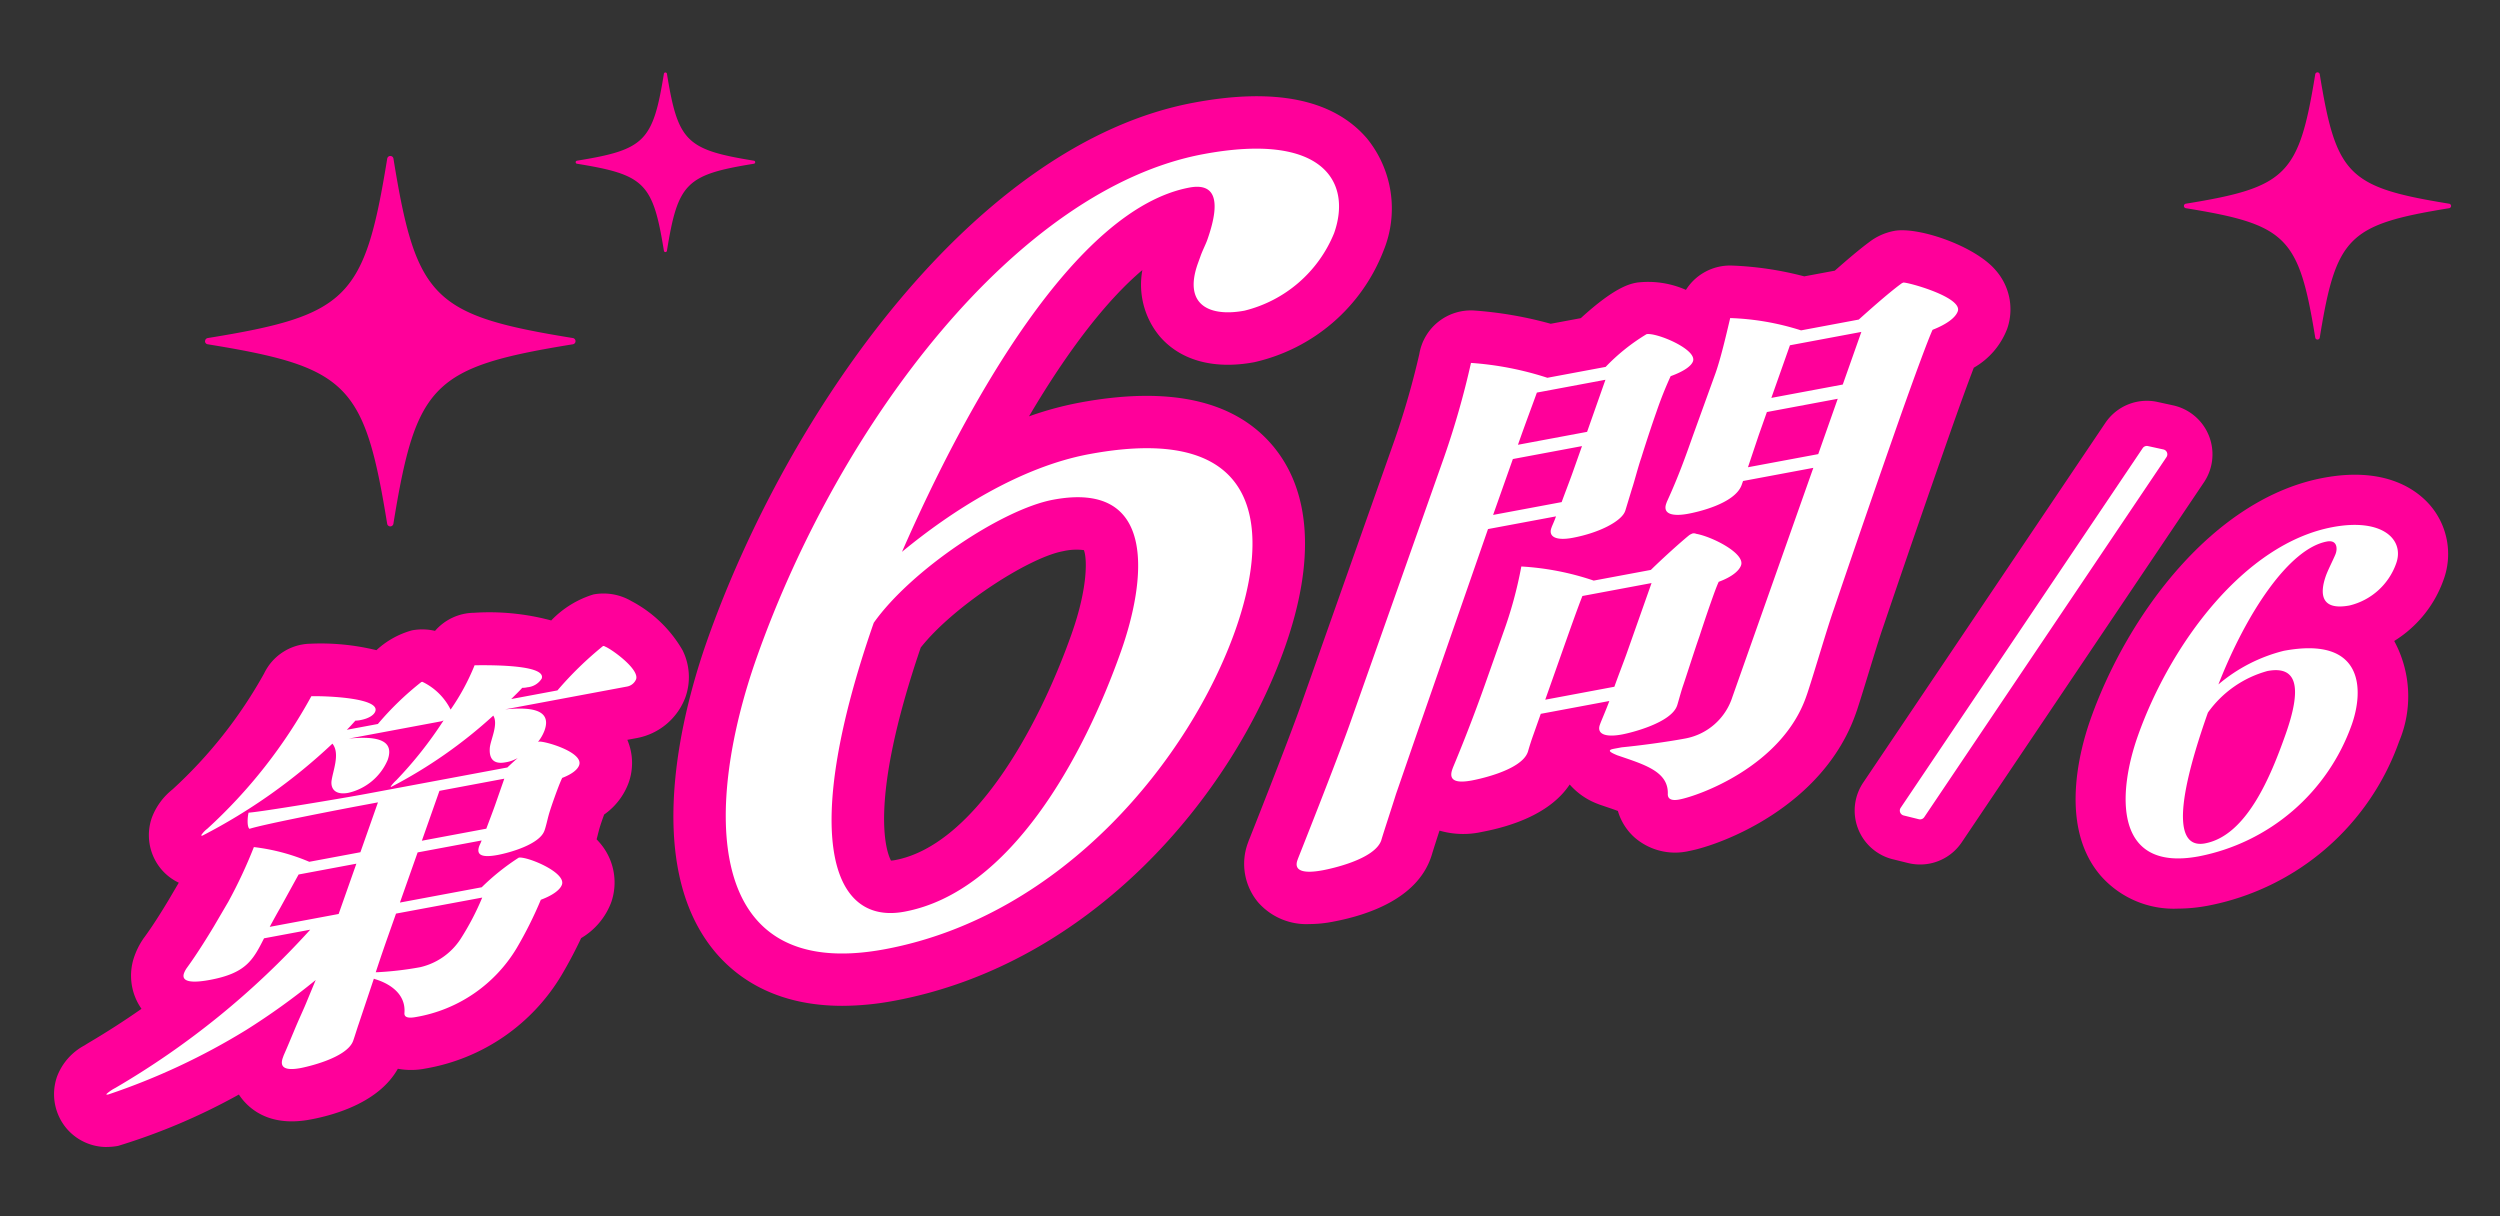
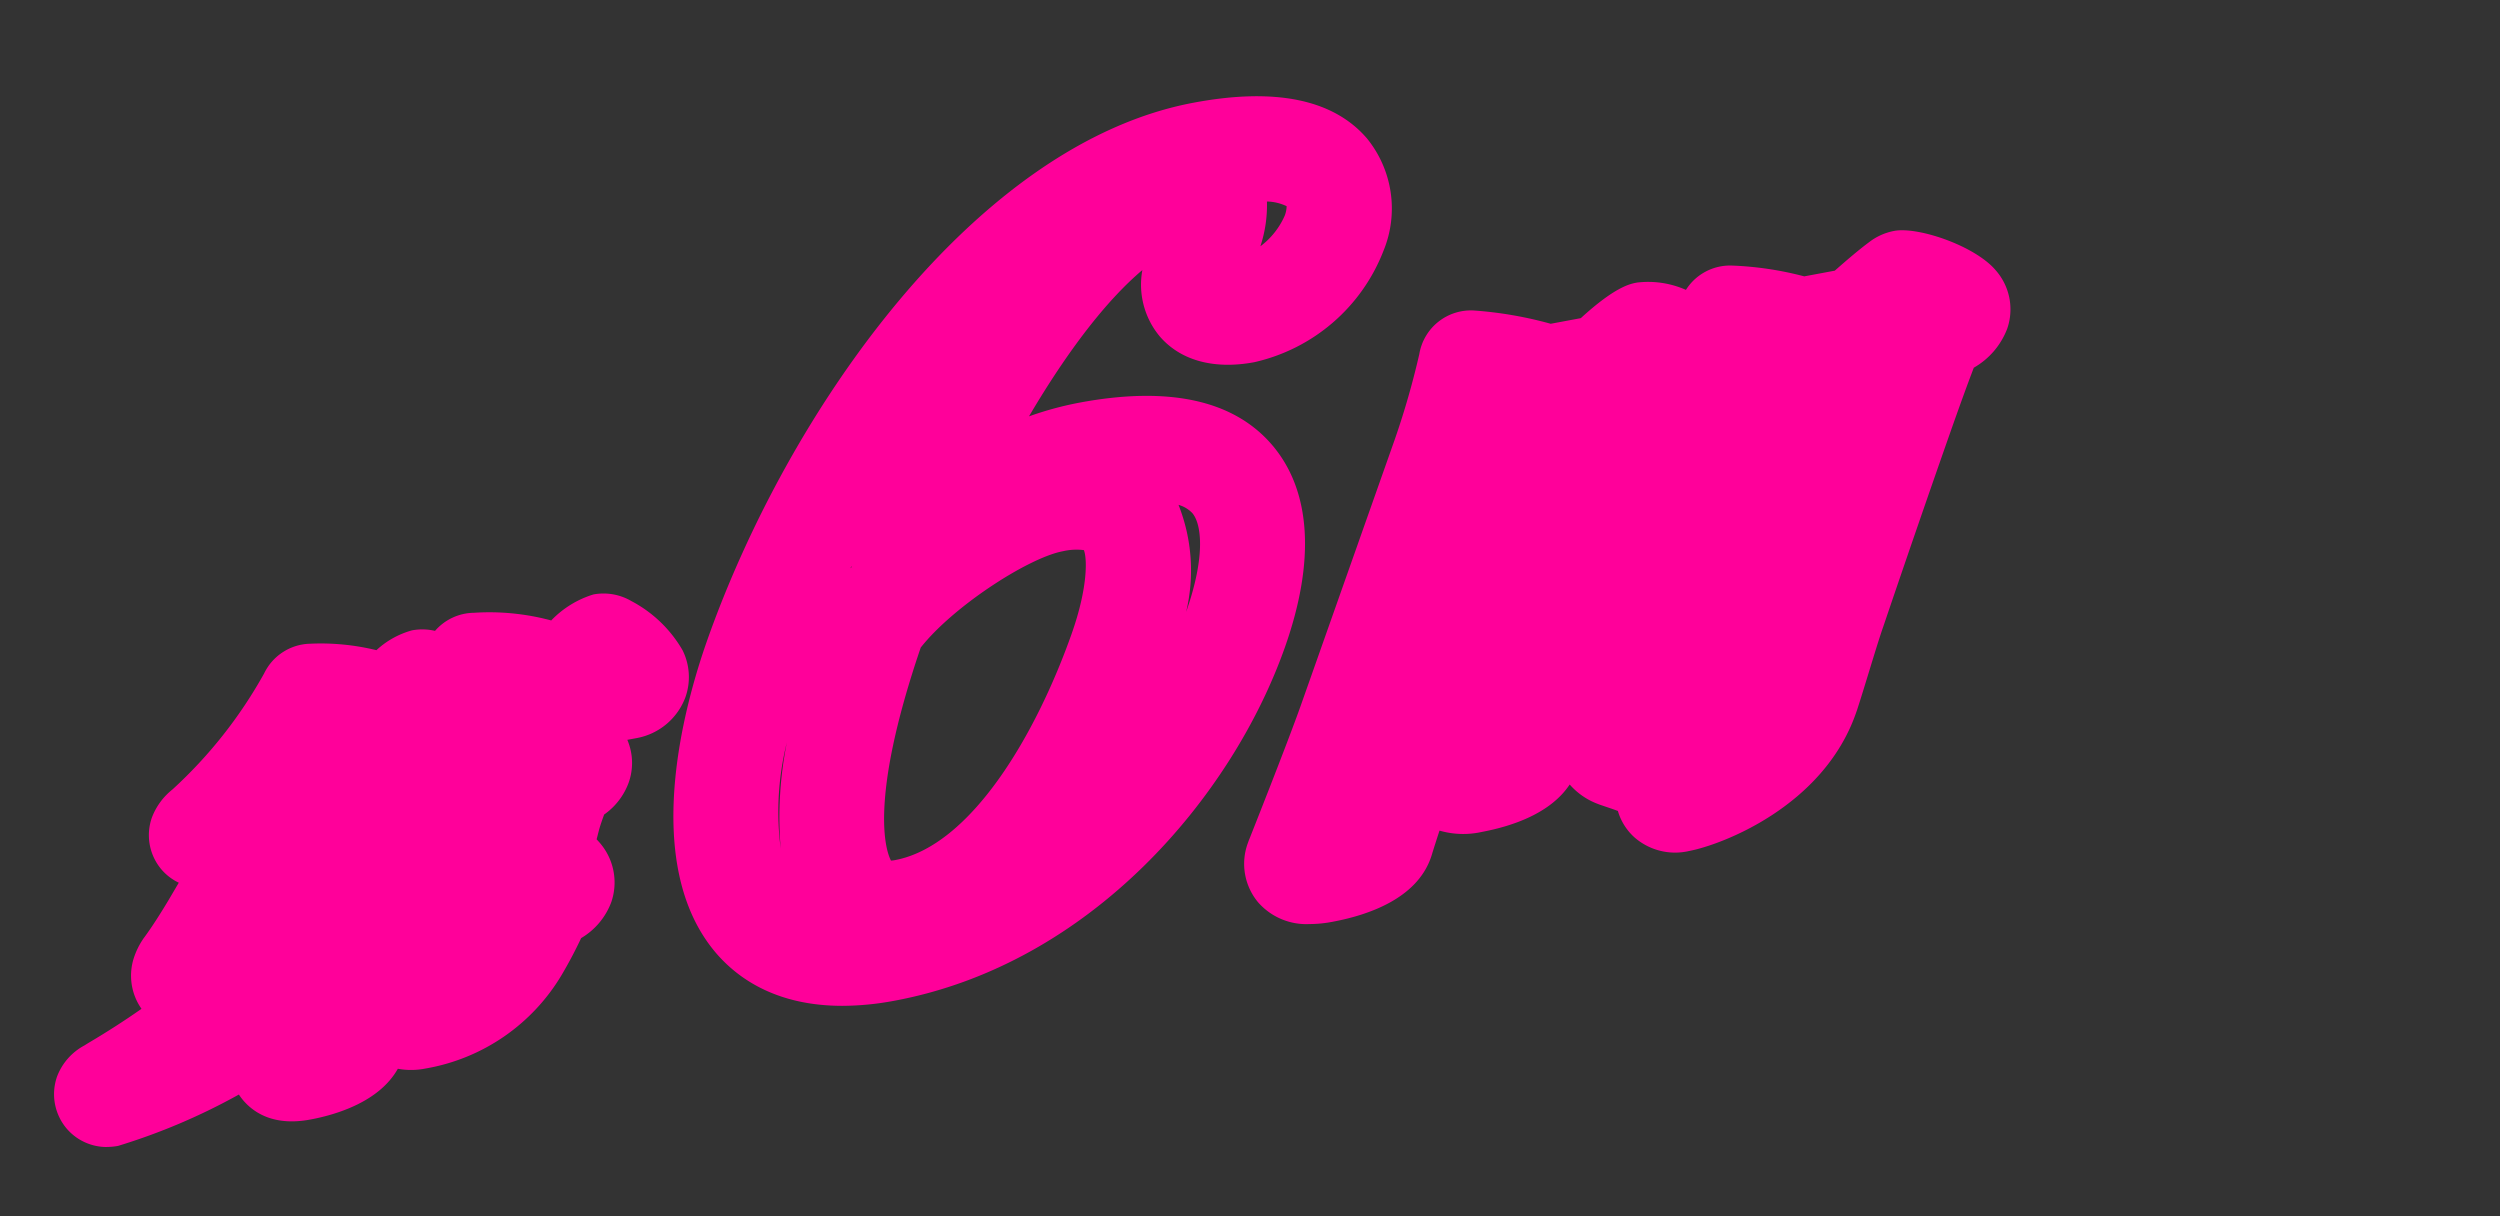
<svg xmlns="http://www.w3.org/2000/svg" width="185" height="90" viewBox="0 0 185 90">
  <rect x="0" y="0" width="185" height="90" fill="#333333" stroke="none" />
  <defs>
    <clipPath id="a">
      <path transform="translate(5 43)" fill="none" stroke="#707070" d="M0 0h185v90H0z" />
    </clipPath>
  </defs>
  <g transform="translate(-5 -43)" clip-path="url(#a)">
-     <path d="M20.177 68.246a.234.234 0 0 1 .2-.231c10.356-1.676 11.597-2.921 13.277-13.276a.234.234 0 0 1 .462 0c1.676 10.355 2.921 11.6 13.276 13.276a.234.234 0 0 1 0 .462c-10.359 1.68-11.6 2.921-13.28 13.28a.234.234 0 0 1-.462 0c-1.68-10.359-2.921-11.6-13.28-13.28a.234.234 0 0 1-.2-.231m34.071-6.591a.114.114 0 0 1-.112-.1c-.815-5.022-1.417-5.624-6.437-6.439a.114.114 0 0 1 0-.224c5.02-.815 5.622-1.417 6.437-6.437a.114.114 0 0 1 .224 0c.815 5.02 1.417 5.622 6.439 6.437a.114.114 0 0 1 0 .224c-5.022.815-5.624 1.417-6.439 6.439a.114.114 0 0 1-.112.1m122.254-13.3a.169.169 0 0 1 .167.142c1.212 7.471 2.107 8.366 9.577 9.577a.169.169 0 0 1 0 .333c-7.47 1.212-8.365 2.107-9.577 9.578a.169.169 0 0 1-.334 0c-1.212-7.471-2.107-8.366-9.578-9.578a.169.169 0 0 1 0-.333c7.471-1.212 8.366-2.107 9.578-9.578a.169.169 0 0 1 .167-.142m-29.406 58.619a3.729 3.729 0 0 1-.891-.108l-1.132-.28a3.711 3.711 0 0 1-2.188-5.674l17.915-26.612a3.7 3.7 0 0 1 3.871-1.553l1.14.249a3.711 3.711 0 0 1 2.286 5.7l-17.923 26.639a3.712 3.712 0 0 1-3.078 1.639m19.079 3.265a7.191 7.191 0 0 1-5.729-2.45c-3.084-3.6-1.547-9.283-.743-11.558 2.76-7.809 9.161-16.365 17.242-17.871 4.613-.863 6.927.909 7.9 2.041a5.546 5.546 0 0 1 .981 5.517 8.763 8.763 0 0 1-3.648 4.516 8.6 8.6 0 0 1 .368 7.425 18.758 18.758 0 0 1-14.14 12.161 12.13 12.13 0 0 1-2.231.219" fill="#ff009a" />
-     <path d="M165.356 76.482a.371.371 0 0 0-.27-.224l-1.14-.249a.371.371 0 0 0-.387.155l-17.909 26.613a.371.371 0 0 0 .218.567l1.132.28a.366.366 0 0 0 .086.01.371.371 0 0 0 .308-.164l17.925-26.642a.372.372 0 0 0 .036-.346m8.642 14.679c6.009-1.124 5.909 2.981 5.036 5.456a15.059 15.059 0 0 1-11.316 9.752c-6.42 1.2-5.961-4.83-4.52-8.9 2.4-6.789 7.881-14.241 14.425-15.464 3.68-.688 5.315.923 4.7 2.674a4.864 4.864 0 0 1-3.455 3.126c-2.171.406-2.2-.914-1.757-2.18.16-.453.52-1.14.711-1.6l.022-.06c.138-.393.1-1.033-.655-.892-2.768.518-5.917 5.193-8.026 10.575a11.95 11.95 0 0 1 4.835-2.487m-5.829 14.25c3.083-.576 4.87-4.968 5.968-8.077 1.173-3.318.953-5.11-1.343-4.679a8 8 0 0 0-4.408 3.078c-2.877 8.147-1.947 10-.217 9.678" fill="#fff" />
    <path d="M12.908 127.879a3.9 3.9 0 0 1-2.975-1.364 3.946 3.946 0 0 1-.716-3.838 4.364 4.364 0 0 1 2.024-2.311l.209-.131.111-.068a59.59 59.59 0 0 0 3.91-2.515 4.271 4.271 0 0 1-.51-3.929 5.516 5.516 0 0 1 .592-1.179c.032-.049.065-.1.1-.145l.06-.082c.513-.7 1.112-1.628 1.781-2.744l.736-1.253a3.864 3.864 0 0 1-1.279-.976 3.925 3.925 0 0 1-.711-3.845 4.856 4.856 0 0 1 1.522-2.079 33.974 33.974 0 0 0 6.783-8.585 3.878 3.878 0 0 1 3.42-2.2 17.27 17.27 0 0 1 4.889.479 6.355 6.355 0 0 1 2.623-1.465 4.1 4.1 0 0 1 1.715.036 3.88 3.88 0 0 1 2.877-1.339 17.6 17.6 0 0 1 5.722.568 7.272 7.272 0 0 1 3.126-1.926 4.076 4.076 0 0 1 2.8.489 9.451 9.451 0 0 1 3.794 3.643 4.464 4.464 0 0 1 .224 3.437 4.761 4.761 0 0 1-3.629 3.063l-.684.128a4.354 4.354 0 0 1 .1 3.167 4.963 4.963 0 0 1-1.817 2.362l-.026.075c-.091.255-.244.682-.334 1l-.078.3c-.036.146-.075.3-.117.458.066.069.129.138.188.207a4.481 4.481 0 0 1 .9 4.434 5.192 5.192 0 0 1-2.233 2.669 32.448 32.448 0 0 1-1.449 2.738 14.6 14.6 0 0 1-10.063 6.912 5.42 5.42 0 0 1-2.053.019c-1.375 2.451-4.57 3.4-6.466 3.755-2.675.506-4.179-.488-4.967-1.408a4.313 4.313 0 0 1-.33-.44 45.975 45.975 0 0 1-8.938 3.8 4.594 4.594 0 0 1-.831.078m18.23-7.866Zm36.195-2.576c-4.849 0-7.714-2.007-9.34-3.9-5.647-6.6-2.342-18.39-.659-23.154 6.022-17.044 19.855-36.763 36-39.78 6.035-1.133 10.351-.242 12.827 2.652a8.224 8.224 0 0 1 1.221 8.3 13.425 13.425 0 0 1-9.577 8.255c-2.971.554-5.454-.126-6.99-1.92a5.975 5.975 0 0 1-1.28-4.9c-2.635 2.22-5.508 5.935-8.389 10.826a24.764 24.764 0 0 1 3.726-1.014c6.624-1.239 11.421-.188 14.256 3.122 2.893 3.38 3.224 8.561.955 14.981-3.907 11.06-14.351 23.435-28.876 26.151a21.119 21.119 0 0 1-3.874.381m5.8-26.509c-3.944 11.567-2.512 15.178-2.2 15.761a1.833 1.833 0 0 0 .291-.035c5.652-1.056 10.462-9.346 13.078-16.751 1.214-3.435 1.145-5.577.907-6.189a4.426 4.426 0 0 0-1.557.083c-2.534.473-8.1 4.06-10.52 7.131m-9.906 7.025a21.147 21.147 0 0 0-.453 7.855 28.1 28.1 0 0 1 .453-7.855m28.983-17.591a13.173 13.173 0 0 1 .553 7.972v-.014c1.457-4.125 1.162-6.537.467-7.349a2.282 2.282 0 0 0-1.025-.609m-24.2 4.544-.077.158.093-.1-.016-.056m30.75-26.991a9.67 9.67 0 0 1-.486 3.314 5.687 5.687 0 0 0 1.8-2.263 2.032 2.032 0 0 0 .143-.705 3.536 3.536 0 0 0-1.455-.346m3.16 53.468a4.753 4.753 0 0 1-3.809-1.6 4.444 4.444 0 0 1-.754-4.425c.016-.048.077-.217.1-.264.028-.07 2.815-7.083 3.81-9.9l6.964-19.712a60.148 60.148 0 0 0 1.8-6.269 3.872 3.872 0 0 1 4.051-3.233 28.87 28.87 0 0 1 5.675.982l2.227-.416c2.549-2.334 3.656-2.54 4.157-2.633a6.91 6.91 0 0 1 3.622.541 3.862 3.862 0 0 1 3.384-1.8 24.5 24.5 0 0 1 5.371.8l2.262-.422c.872-.77 1.772-1.538 2.515-2.091a4.364 4.364 0 0 1 1.874-.85c1.768-.334 5.972 1.1 7.507 2.9a4.376 4.376 0 0 1 .86 4.34 5.617 5.617 0 0 1-2.47 2.882c-.4 1.039-1 2.678-1.774 4.88a1376.71 1376.71 0 0 0-4.915 14.25c-.27.763-.661 2.043-1.04 3.28-.322 1.052-.643 2.1-.9 2.889l-.107.305c-2.43 6.875-9.924 9.711-12.36 10.166a4.569 4.569 0 0 1-4-1 4.208 4.208 0 0 1-1.242-1.969c-.3-.114-.663-.235-.963-.337l-.327-.111a4.957 4.957 0 0 1-.214-.08 5.156 5.156 0 0 1-2.062-1.43c-1.416 2.133-4.234 3.083-6.516 3.513a6.336 6.336 0 0 1-3.12-.1c-.226.7-.452 1.4-.569 1.792a4.254 4.254 0 0 1-.074.223c-1.055 2.986-4.542 4.222-7.282 4.733a9.115 9.115 0 0 1-1.673.166m5.3-6.192Zm40.954-38.211" fill="#ff009a" />
-     <path d="M31.137 120.013c-.468 1.325-3.648 1.978-3.878 2.021-1.185.222-1.578-.058-1.332-.754l.067-.188c.3-.675.545-1.281.723-1.7.433-1.053.755-1.7 1.022-2.371l.622-1.5a51.2 51.2 0 0 1-5.148 3.7 49.773 49.773 0 0 1-10.191 4.767c-.1.019-.165.031-.143-.031a3.1 3.1 0 0 1 .649-.446 60.683 60.683 0 0 0 14.429-11.714l-3.419.639c-.821 1.627-1.342 2.579-4.006 3.077-1.118.209-2.17.229-1.914-.5a1.8 1.8 0 0 1 .189-.36c.122-.171.817-1.1 2.012-3.087l1.081-1.846a35.81 35.81 0 0 0 1.887-4.036 14.9 14.9 0 0 1 4.1 1.089l3.782-.707 1.3-3.691-1.38.258c-1.119.209-6.984 1.335-8.125 1.7-.2-.14-.149-.886-.07-1.195 1.008-.071 7.016-1.076 8.693-1.39l10.458-1.955c.232-.22.507-.478.771-.7-.076.045-.187.094-.3.144a2.453 2.453 0 0 1-.614.175c-.988.185-1.213-.392-1.155-1.081.059-.6.647-1.742.256-2.376a35.313 35.313 0 0 1-7.534 5.265c-.032.006-.065.012-.055-.019a2.81 2.81 0 0 1 .408-.459 29.394 29.394 0 0 0 3.5-4.426c-.065.012-.109.05-.175.062l-6.841 1.279c2.355-.234 3.36.226 2.881 1.582a4.169 4.169 0 0 1-2.917 2.432c-.855.16-1.28-.2-1.243-.828.081-.752.67-2.071.072-2.813a42.166 42.166 0 0 1-9.624 6.809c-.065.012-.088-.014-.077-.045a1.944 1.944 0 0 1 .442-.466 37.9 37.9 0 0 0 7.7-9.808c1.237-.025 5.08.14 4.734 1.118-.1.285-.5.534-1.088.645a1.621 1.621 0 0 1-.383.042c-.2.215-.408.46-.639.68l2.3-.43a21.978 21.978 0 0 1 3.216-3.106c.033-.006.1-.019.12.007a4.518 4.518 0 0 1 2.046 2.033 16.627 16.627 0 0 0 1.773-3.278c1.883-.027 5.3.041 4.966.987a1.391 1.391 0 0 1-1.056.64 1.678 1.678 0 0 1-.384.042c-.253.283-.529.541-.815.83l3.421-.64a25.832 25.832 0 0 1 3.371-3.282.154.154 0 0 1 .142.034c.437.153 2.573 1.668 2.306 2.426a.9.9 0 0 1-.682.539l-9.012 1.686c1.589-.15 3.515-.127 2.925 1.545a3.009 3.009 0 0 1-.487.857l.066-.013c.362-.068 3.324.764 2.978 1.742-.111.315-.507.655-1.254.941-.21.423-.589 1.5-.589 1.5-.112.315-.3.852-.414 1.256-.1.372-.2.833-.3 1.116l-.012.031c-.356 1.011-2.539 1.625-3.461 1.8-1.381.258-1.554-.122-1.364-.658.022-.063.11-.227.177-.416l-4.736.885-1.31 3.711 6.052-1.132a16.988 16.988 0 0 1 2.741-2.192c.591-.111 3.518 1.081 3.195 2-.123.347-.606.761-1.561 1.117a29.427 29.427 0 0 1-1.786 3.574 10.808 10.808 0 0 1-7.456 5.103c-.592.11-.865.015-.853-.282.142-1.618-1.431-2.3-2.152-2.514l-.11-.039-1.126 3.364c-.1.283-.279.876-.391 1.192Zm.234-13.1-4.275.8-1.373 2.495c-.156.265-.5.889-.764 1.38l5.1-.953Zm2.934 3.694-.6 1.7c-.111.315-.5 1.42-.9 2.644.065-.012.153 0 .218-.012a24.175 24.175 0 0 0 3.08-.369 4.869 4.869 0 0 0 2.981-2.089 19.732 19.732 0 0 0 1.601-3.061Zm8.013-9.984-4.8.9-1.3 3.691 4.77-.892c.089-.252.456-1.2.657-1.772ZM85.584 76.61c13.4-2.506 13.264 6.137 10.84 13-3.343 9.465-12.7 21.155-25.931 23.63-13.729 2.567-13.291-10.846-9.5-21.572 6.156-17.43 19.321-34.695 33.051-37.261 8.878-1.661 11.017 2.064 9.679 5.849a9.653 9.653 0 0 1-6.632 5.733c-2.466.461-4.568-.325-3.454-3.479l.2-.552c.139-.4.388-.883.5-1.2 1.17-3.313.327-4.186-1.317-3.879-8.468 1.584-16.5 16.047-21.272 26.957 3.687-3.046 8.744-6.274 13.841-7.228m-13.656 33.855c7.811-1.46 13.237-11.386 16.023-19.273 1.812-5.125 2.789-12.672-5.02-11.212-3.783.707-10.517 5.206-13.279 9.109-5.35 15.364-3.314 22.421 2.276 21.376m35.28-5.274c-.5 1.418-3.743 2.1-4.335 2.211-1.311.245-2.168.1-1.867-.749l.043-.122s2.831-7.12 3.863-10.039l6.964-19.711a63.038 63.038 0 0 0 1.972-6.923 23.524 23.524 0 0 1 5.653 1.1l4.312-.806a14.675 14.675 0 0 1 3.028-2.422c.718-.134 3.751 1.117 3.435 2.009-.114.324-.608.72-1.653 1.1a28 28 0 0 0-1.043 2.618c-.6 1.705-1.134 3.433-1.134 3.433-.216.609-.533 1.841-.676 2.248l-.5 1.648-.015.039c-.258.73-1.867 1.6-3.9 1.979-1.142.213-1.8-.043-1.558-.732l.029-.082c.028-.081.185-.411.314-.777l-5.032.94c-2.336 6.725-4.93 14.181-4.93 14.181-.33.931-1.634 4.735-1.878 5.426-.3.966-.862 2.661-1.078 3.382Zm21.887-9.962c-.445 1.256-3.348 1.988-4.067 2.122-1.227.231-1.887-.026-1.644-.715l.029-.08c.072-.2.5-1.193.672-1.68l-5.073.949-.53 1.5a19.2 19.2 0 0 0-.417 1.292l-.014.039c-.5 1.419-3.968 2.068-4.137 2.1-1.016.189-1.775.1-1.446-.828l.029-.082c.057-.163 1.128-2.637 2.389-6.2l1.347-3.814a30.6 30.6 0 0 0 1.34-4.91 20.248 20.248 0 0 1 5.357 1.044l4.228-.79c.907-.888 2.181-2.037 2.846-2.577a1.346 1.346 0 0 1 .24-.121.443.443 0 0 1 .267.026c1.153.2 3.638 1.441 3.322 2.333-.128.365-.61.835-1.654 1.219-.172.374-.372.94-.573 1.508-.43 1.216-.846 2.508-.846 2.508-.358 1.014-1.048 3.187-1.206 3.635-.143.4-.4 1.362-.445 1.483Zm-7.032-19.216-5.116.957-1.462 4.136 5.074-.949c.157-.445.6-1.59.8-2.157Zm1.734-4.909-5.074.949c-.258.73-.788 2.118-1.4 3.862l5.116-.957Zm3.412 15.044-5.116.957c-.357.9-.9 2.44-1.361 3.74l-.845 2.393-.545 1.542 5.116-.959c.272-.769.7-1.872.888-2.4Zm11.972-8.526-5.2.973-.1.284c-.5 1.419-3.363 2.031-3.956 2.14-1.1.206-1.915.055-1.628-.758.015-.039.029-.079.043-.121.871-1.9 1.387-3.364 1.917-4.864l1.69-4.672c.387-1.1.763-2.719 1.082-4.065a19.254 19.254 0 0 1 5.244.911l4.271-.8c.693-.621 2.137-1.914 3.1-2.625a.627.627 0 0 1 .2-.112c.254-.048 4.4 1.07 4.027 2.125-.157.447-.767.939-1.867 1.371-.357.788-1.3 3.35-2.377 6.392a1443.298 1443.298 0 0 0-4.931 14.294c-.5 1.418-1.379 4.461-1.953 6.2l-.1.285c-1.806 5.111-7.916 7.314-9.4 7.59-.549.1-.859-.03-.829-.452.025-1.633-1.732-2.137-3.74-2.824-.379-.155-.576-.27-.547-.35s.156-.106.409-.153l.465-.087c1.226-.116 3.3-.389 4.692-.651a4.524 4.524 0 0 0 3.5-3.078Zm1.806-5.111-5.243.981-.6 1.7-.8 2.385 5.2-.971Zm1.748-4.948-5.285.989-1.376 3.893 5.285-.988Z" fill="#fff" />
  </g>
</svg>